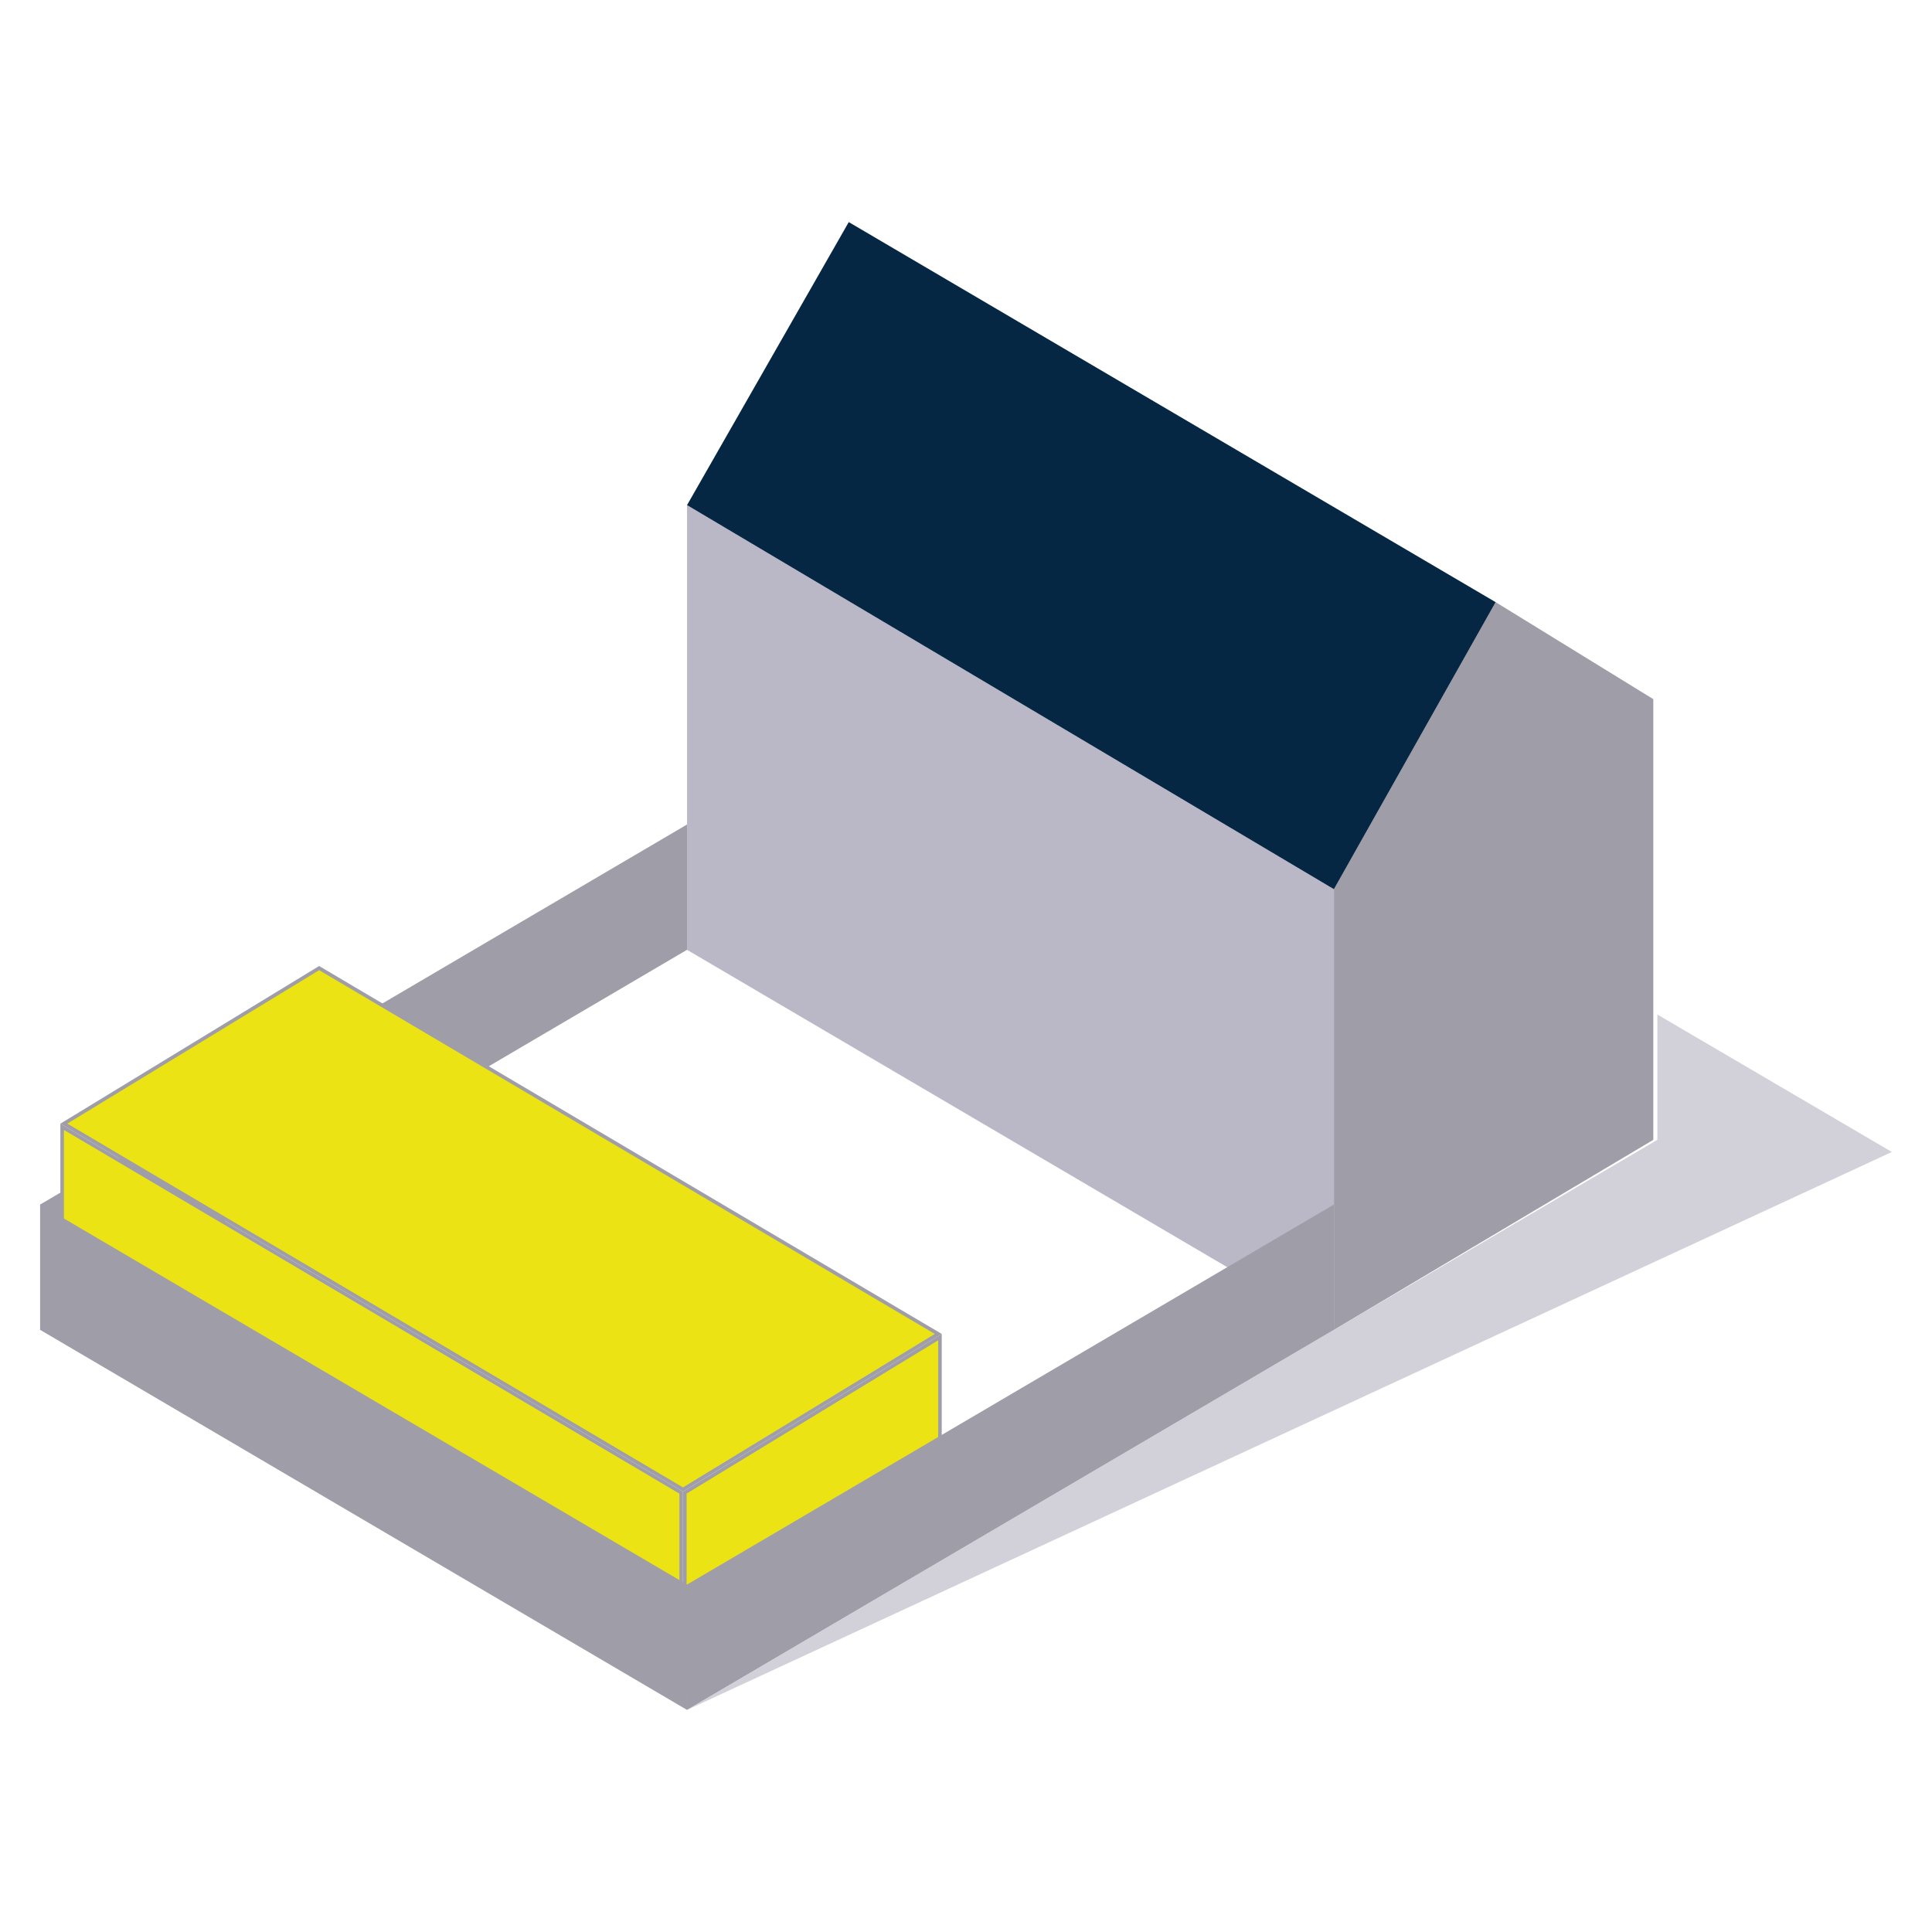
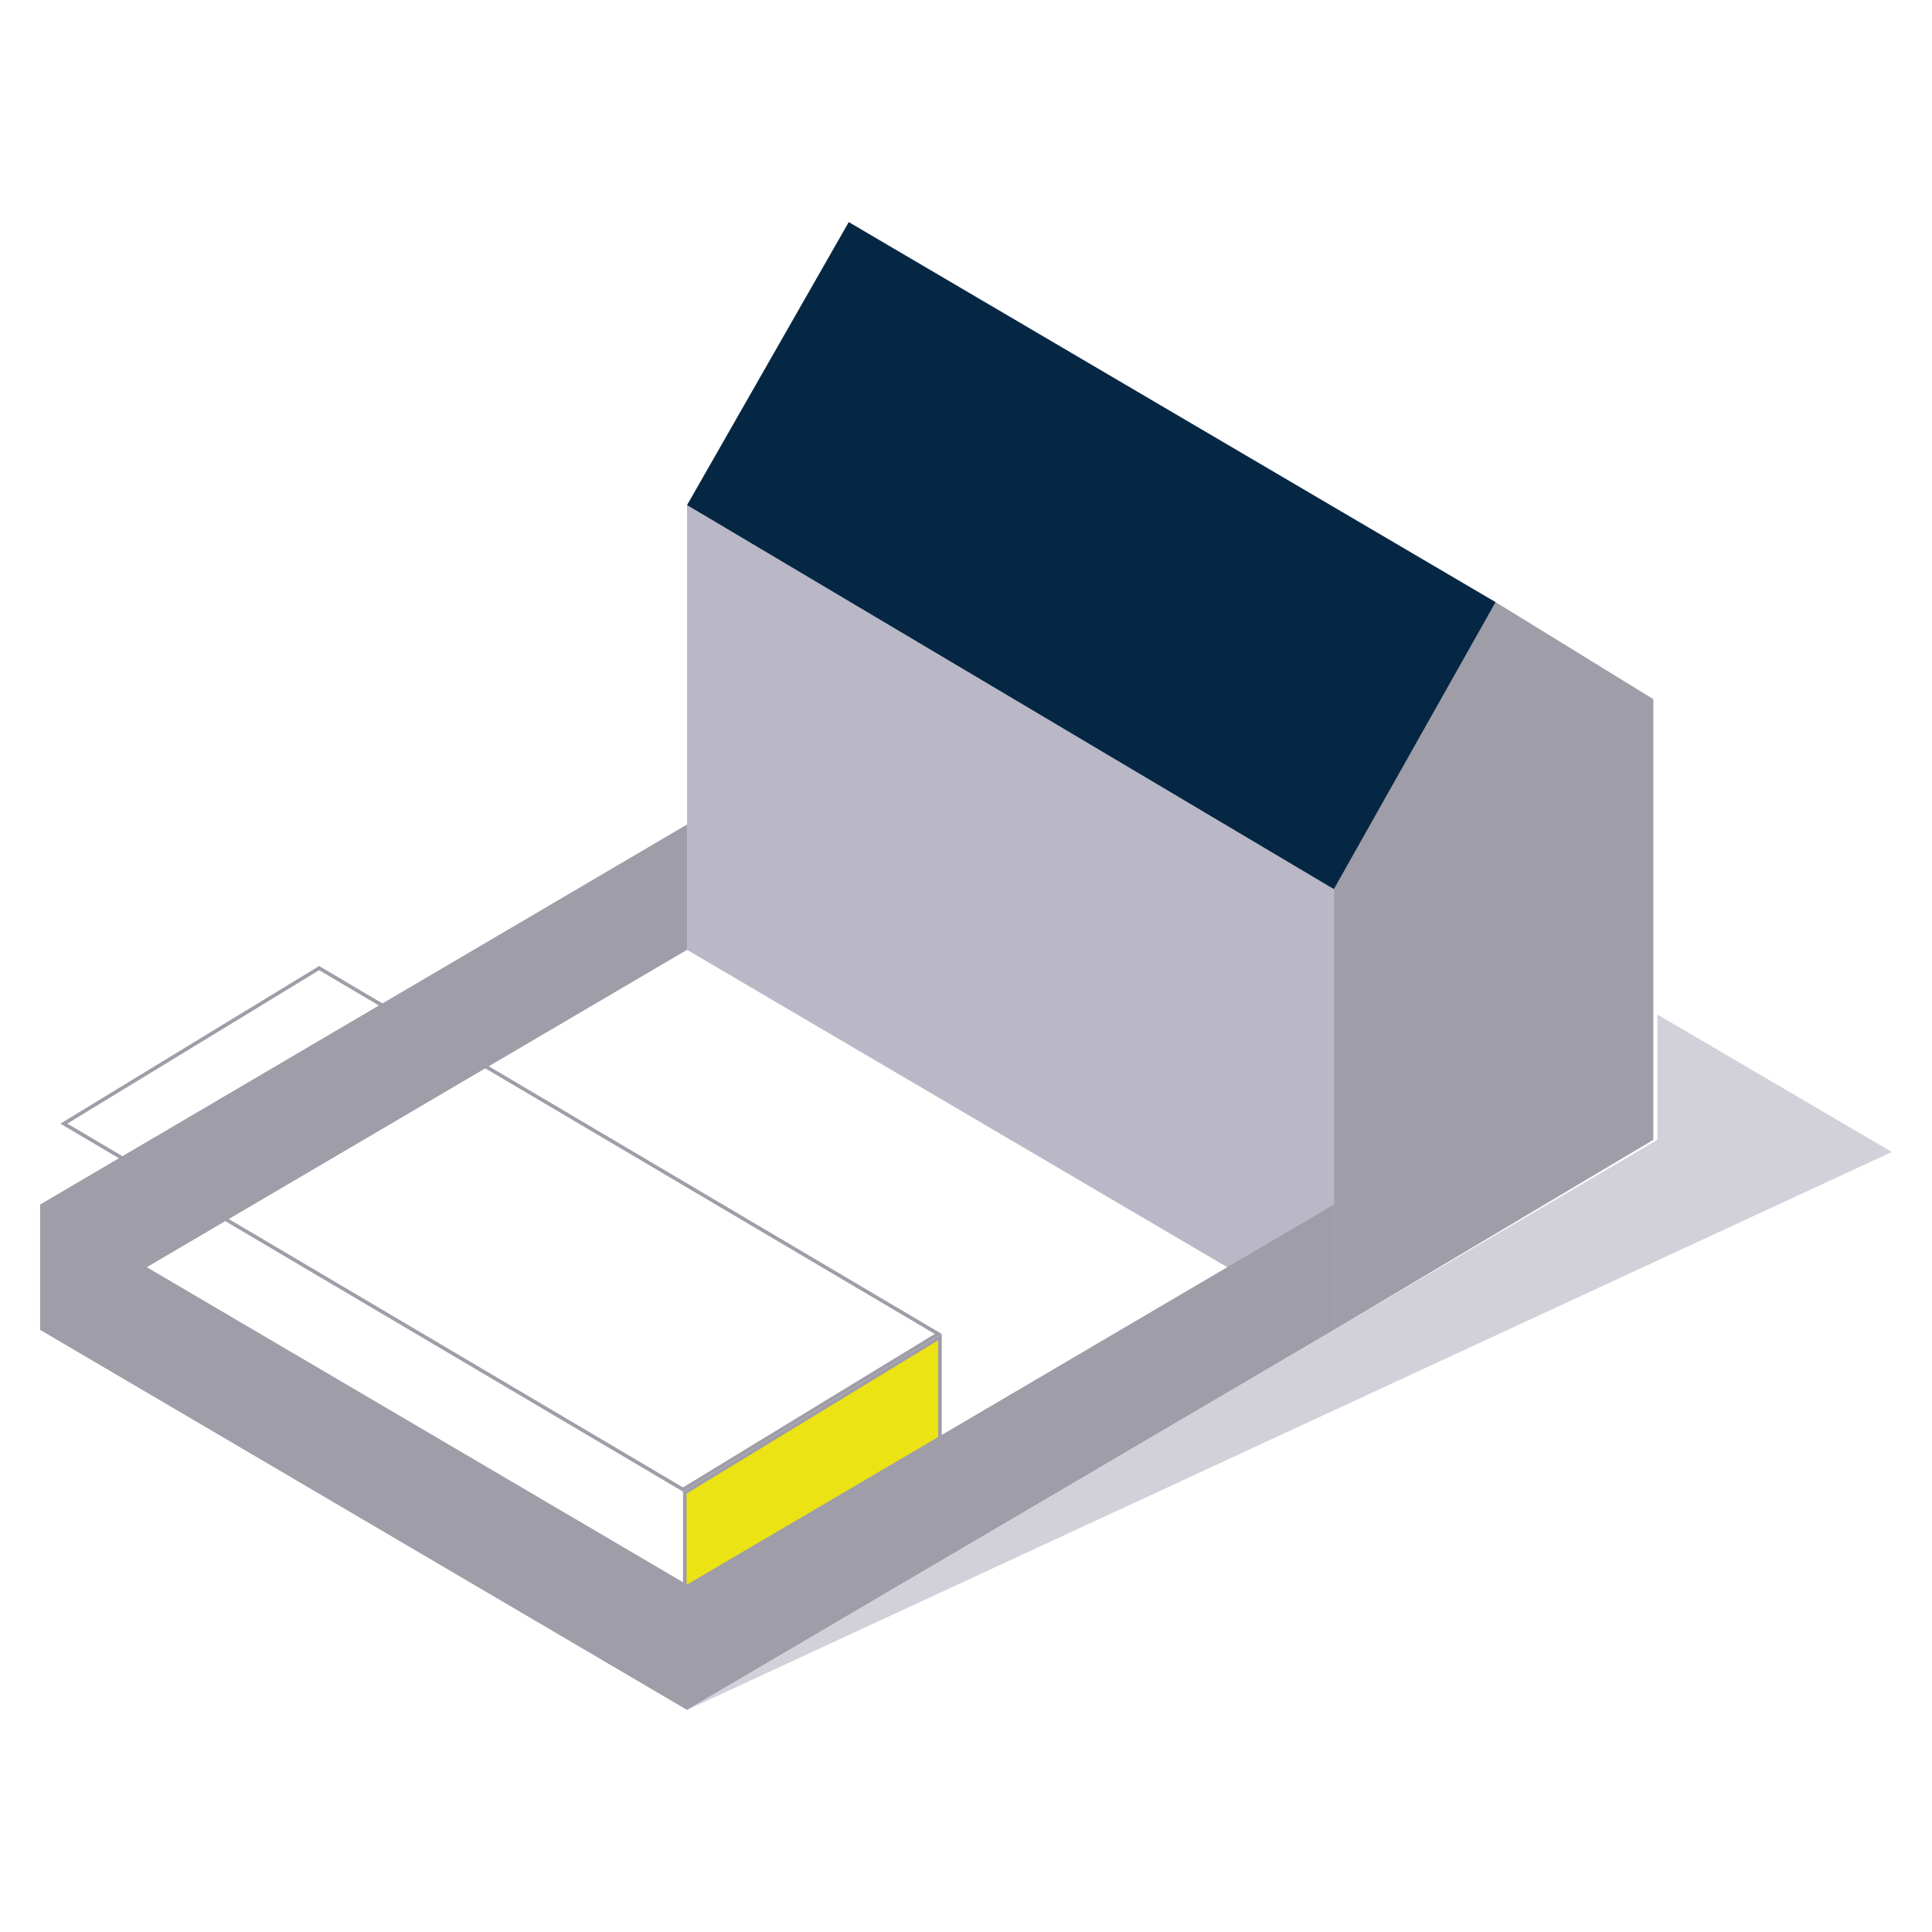
<svg xmlns="http://www.w3.org/2000/svg" id="Layer_1" x="0px" y="0px" viewBox="0 0 1080 1080" style="enable-background:new 0 0 1080 1080;" xml:space="preserve">
  <style type="text/css">	.st0{fill-rule:evenodd;clip-rule:evenodd;fill:#FFFFFF;}	.st1{fill-rule:evenodd;clip-rule:evenodd;fill:#9F9DA8;}	.st2{fill-rule:evenodd;clip-rule:evenodd;fill:#EBE313;}	.st3{fill:#9F9DA8;}	.st4{fill-rule:evenodd;clip-rule:evenodd;fill:#BAB8C6;}	.st5{fill-rule:evenodd;clip-rule:evenodd;fill:#062744;}	.st6{opacity:0.65;fill-rule:evenodd;clip-rule:evenodd;fill:#BAB8C6;}</style>
  <g id="Garden_-_Annex_Extension">
    <path class="st1" d="M22.44,673.34v70.06l361.61-212.45V460.9L22.44,673.34z" />
    <g>
-       <polygon class="st2" points="34.74,740.57 34.74,629.89 380.79,834.37 380.79,945.05   " />
-       <path class="st3" d="M35.74,631.64l344.05,203.3V943.3L35.74,740V631.64 M33.74,628.14v113l348.05,205.67v-113L33.74,628.14    L33.74,628.14z" />
-     </g>
+       </g>
    <g>
-       <polygon class="st2" points="35.69,628.12 178.4,541.16 524.5,745.68 381.79,832.64   " />
      <path class="st3" d="M178.41,542.33l344.15,203.36l-140.77,85.78L37.63,628.11L178.41,542.33 M178.39,540L33.74,628.14    l348.05,205.67l144.65-88.14L178.39,540L178.39,540z" />
    </g>
    <g>
      <polygon class="st2" points="382.79,834.37 525.44,747.45 525.44,858.11 382.79,945.03   " />
      <path class="st3" d="M524.44,749.23v108.32l-140.64,85.71V834.93L524.44,749.23 M526.44,745.67l-144.64,88.14v113l144.64-88.14    V745.67L526.44,745.67z" />
    </g>
    <path class="st4" d="M384.06,282.35l361.61,214.71V743.4L384.06,530.96V282.35z" />
    <path class="st1" d="M745.67,497.05l90.4-160.46l88.14,54.24v246.35L745.67,743.4V497.05z" />
    <path class="st1" d="M384.06,885.78v70.06L745.67,743.4v-70.06L384.06,885.78z" />
    <path class="st1" d="M22.44,743.4l361.61,212.45v-70.06L22.44,673.34V743.4z" />
    <path class="st5" d="M474.46,124.15l-90.4,158.21l361.61,214.71l90.4-160.46L474.46,124.15z" />
    <path class="st6" d="M926.47,637.18L384.06,955.85l673.5-311.89l-131.08-76.84V637.18z" />
  </g>
</svg>